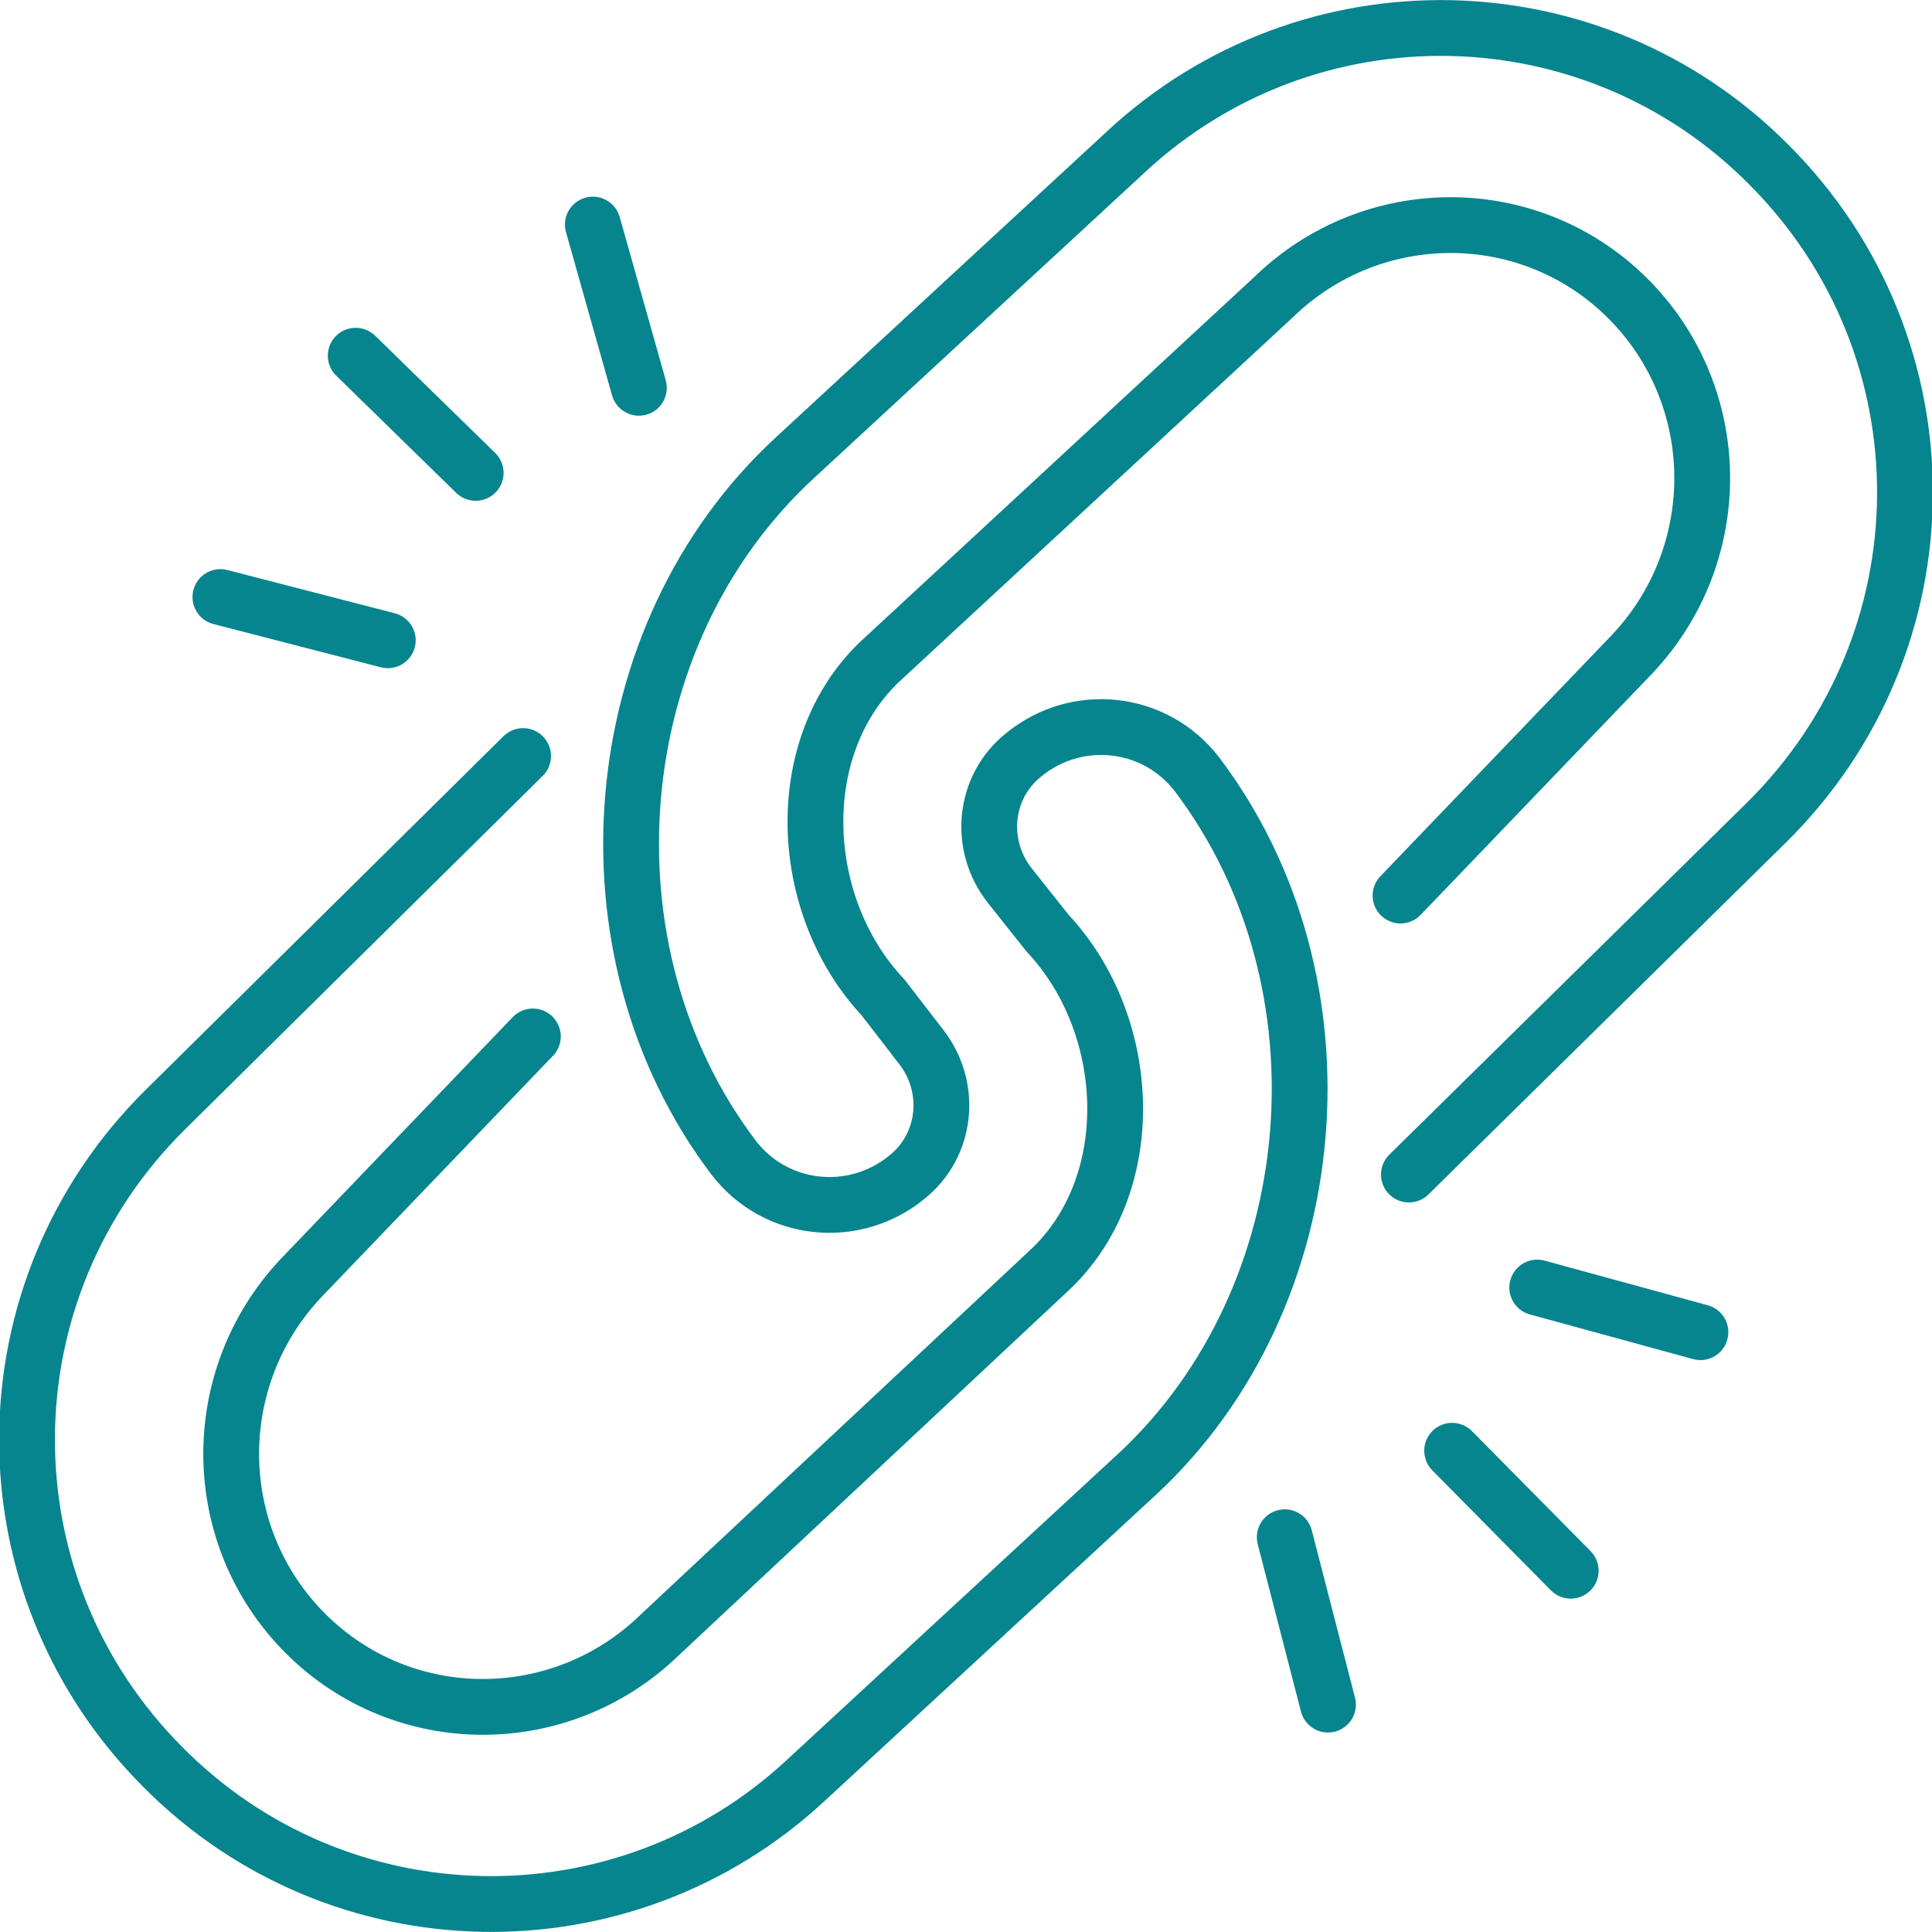
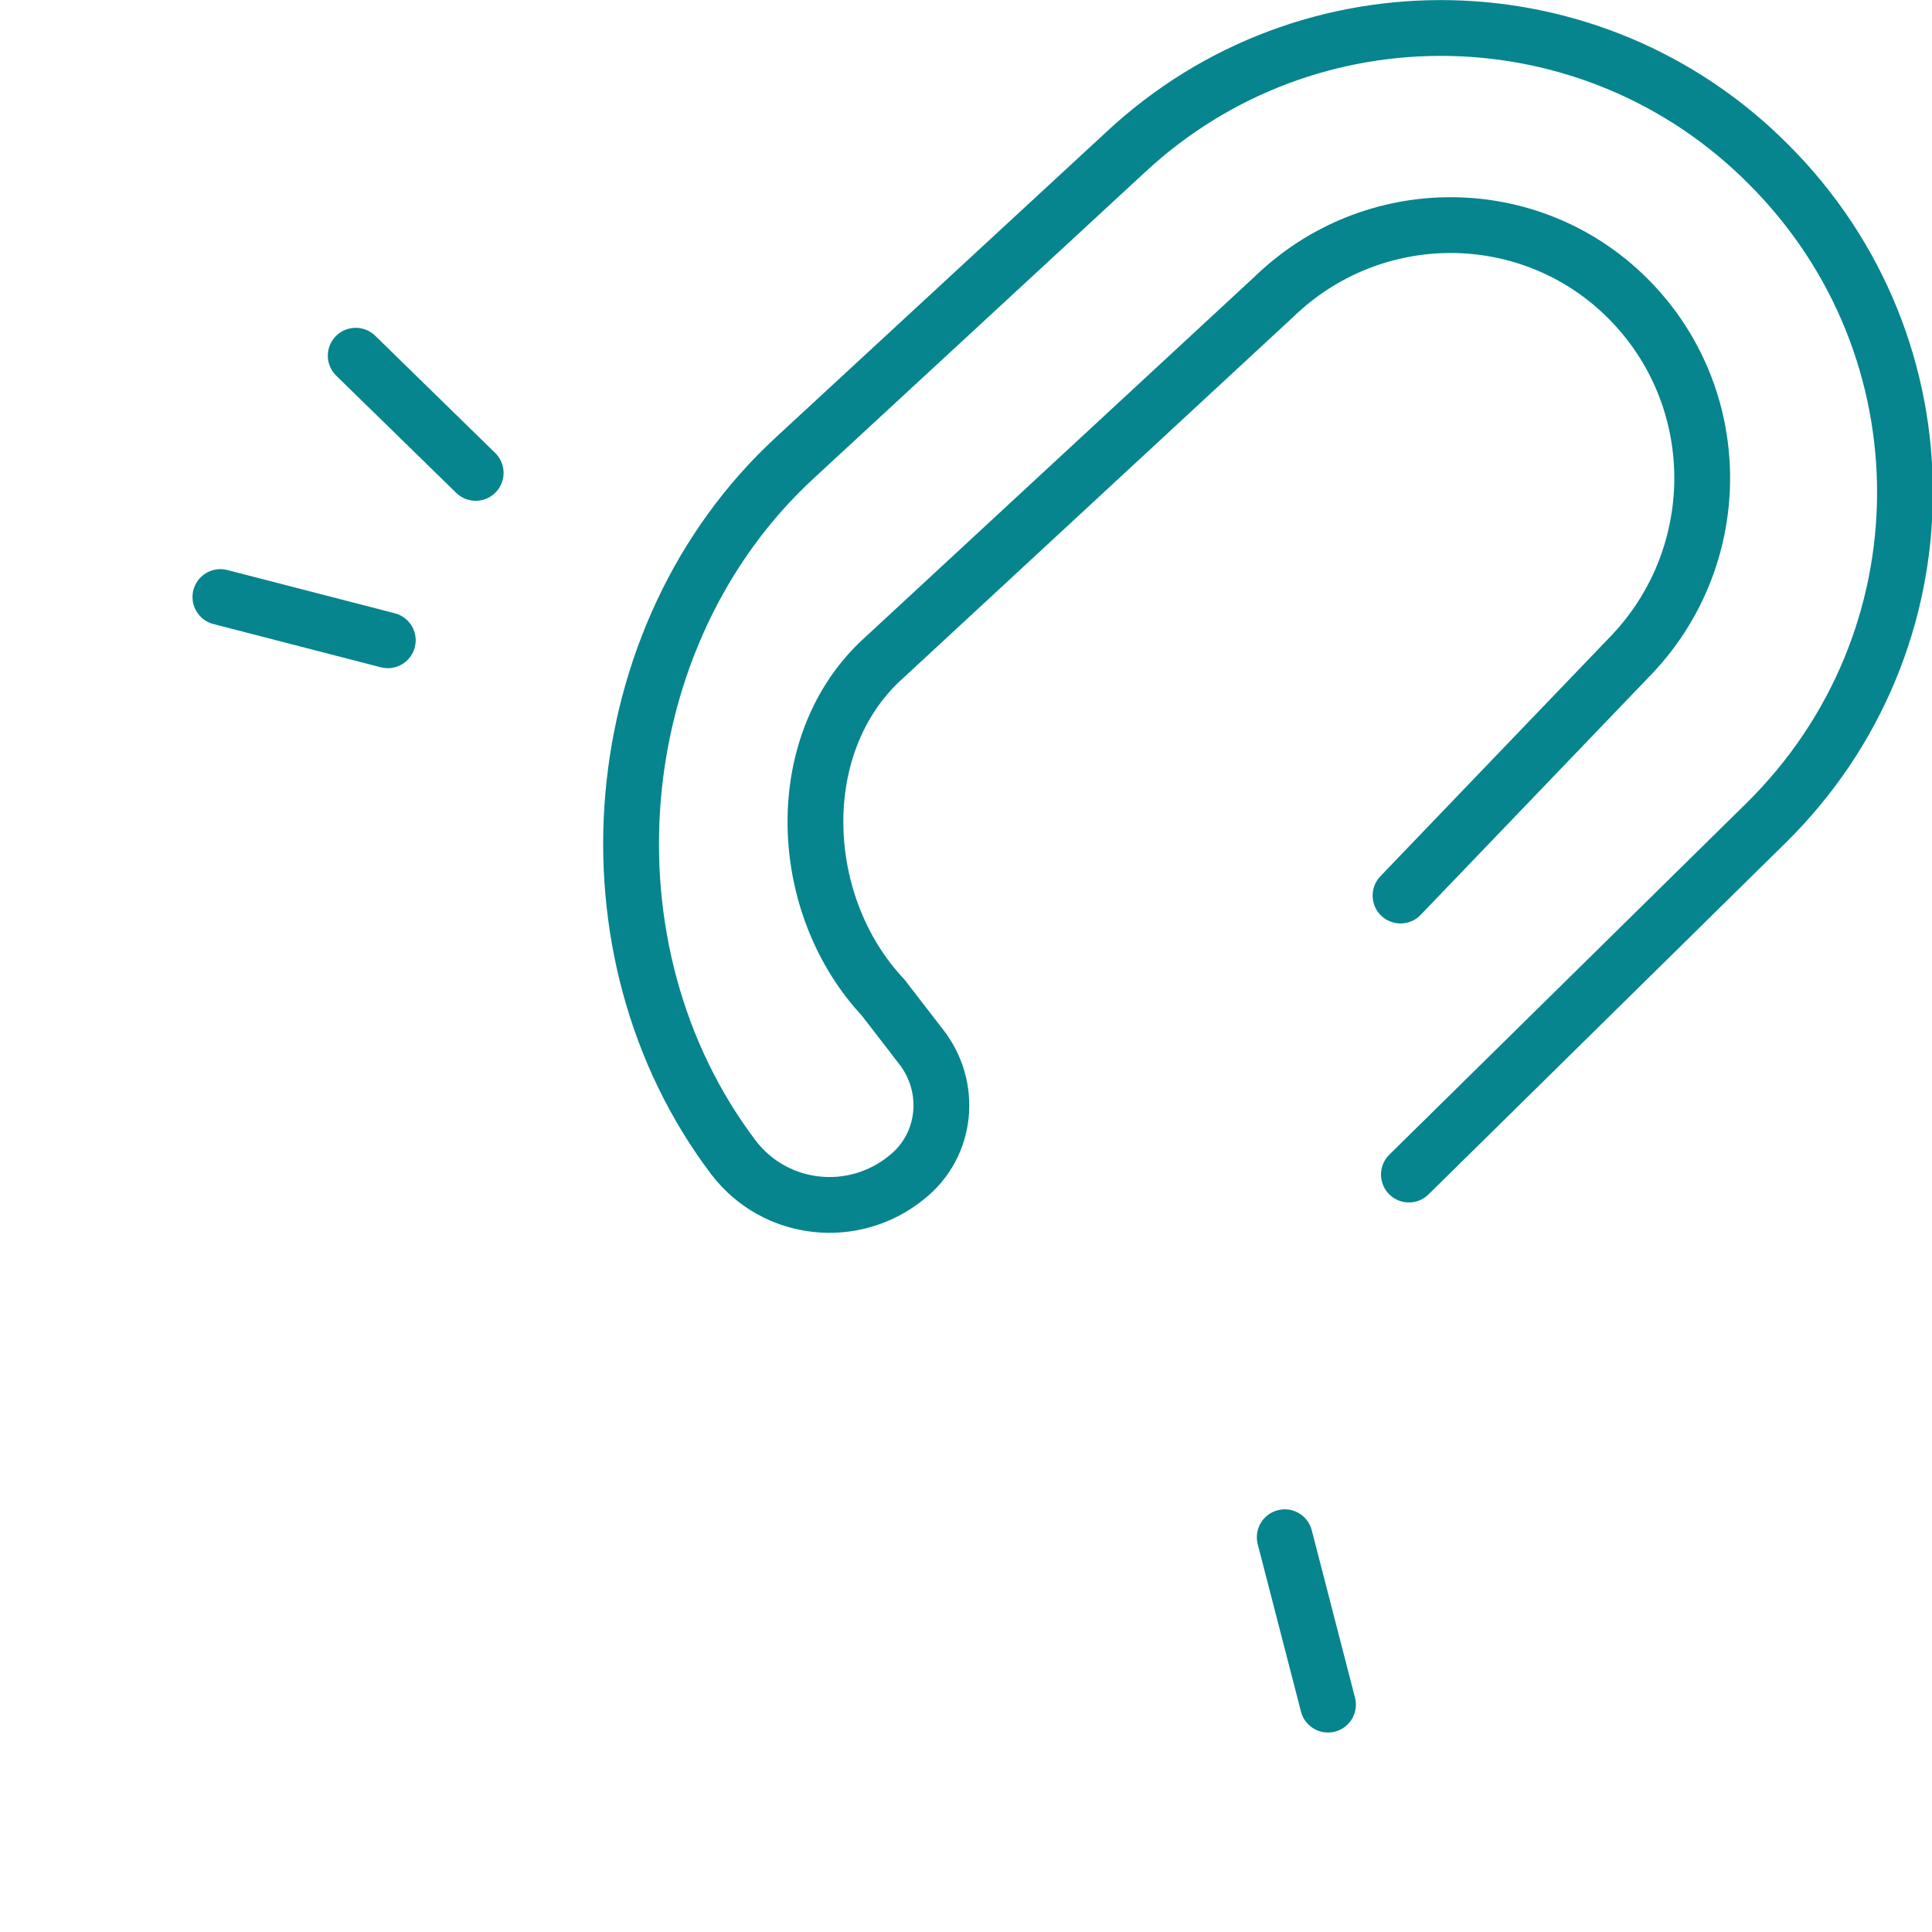
<svg xmlns="http://www.w3.org/2000/svg" version="1.1" id="Layer_2" x="0px" y="0px" viewBox="0 0 138.5 138.5" style="enable-background:new 0 0 138.5 138.5;" xml:space="preserve">
  <style type="text/css">
	.st0{fill:none;stroke:#06858E;stroke-width:4;stroke-linecap:round;stroke-linejoin:round;stroke-miterlimit:10;}
</style>
  <g>
    <path class="st0" d="M100.4,64.2l16.6-17.3c6.8-7.2,6.7-18.5-0.3-25.5l0,0c-7-7-18.3-7-25.4-0.1L63,47.5c-6.4,6.2-5.8,17.5,0.3,24   L66,75c2.3,2.9,1.9,7.1-1,9.4l0,0c-3.8,3.1-9.4,2.5-12.4-1.4l0,0C41.3,68.1,43.2,45.5,57,32.8l23.7-21.9   c13.1-12.2,33.5-11.8,46.1,0.9l0,0c13.1,13.1,13,34.2-0.2,47.2L101,84.2" />
-     <path class="st0" d="M38.2,74.3L21.6,91.6c-6.8,7.2-6.7,18.5,0.3,25.5l0,0c7,7,18.3,7,25.4,0.1l28.1-26.3c6.4-6.2,5.8-17.5-0.3-24   l-2.7-3.4c-2.3-2.9-1.9-7.1,1-9.4l0,0c3.8-3.1,9.4-2.5,12.4,1.4l0,0c11.3,14.9,9.4,37.5-4.3,50.2l-23.7,21.9   c-13.1,12.2-33.5,11.8-46.1-0.9l0,0c-13.1-13.1-13-34.2,0.2-47.2l25.6-25.3" />
    <g>
-       <line class="st0" x1="45.8" y1="27.8" x2="42.5" y2="16.1" />
      <line class="st0" x1="34.1" y1="33.9" x2="25.5" y2="25.5" />
      <line class="st0" x1="27.8" y1="45.9" x2="15.8" y2="42.8" />
    </g>
    <g>
-       <line class="st0" x1="110.2" y1="92.3" x2="121.9" y2="95.5" />
-       <line class="st0" x1="104.1" y1="104" x2="112.6" y2="112.6" />
      <line class="st0" x1="92.1" y1="110.2" x2="95.2" y2="122.2" />
    </g>
  </g>
</svg>